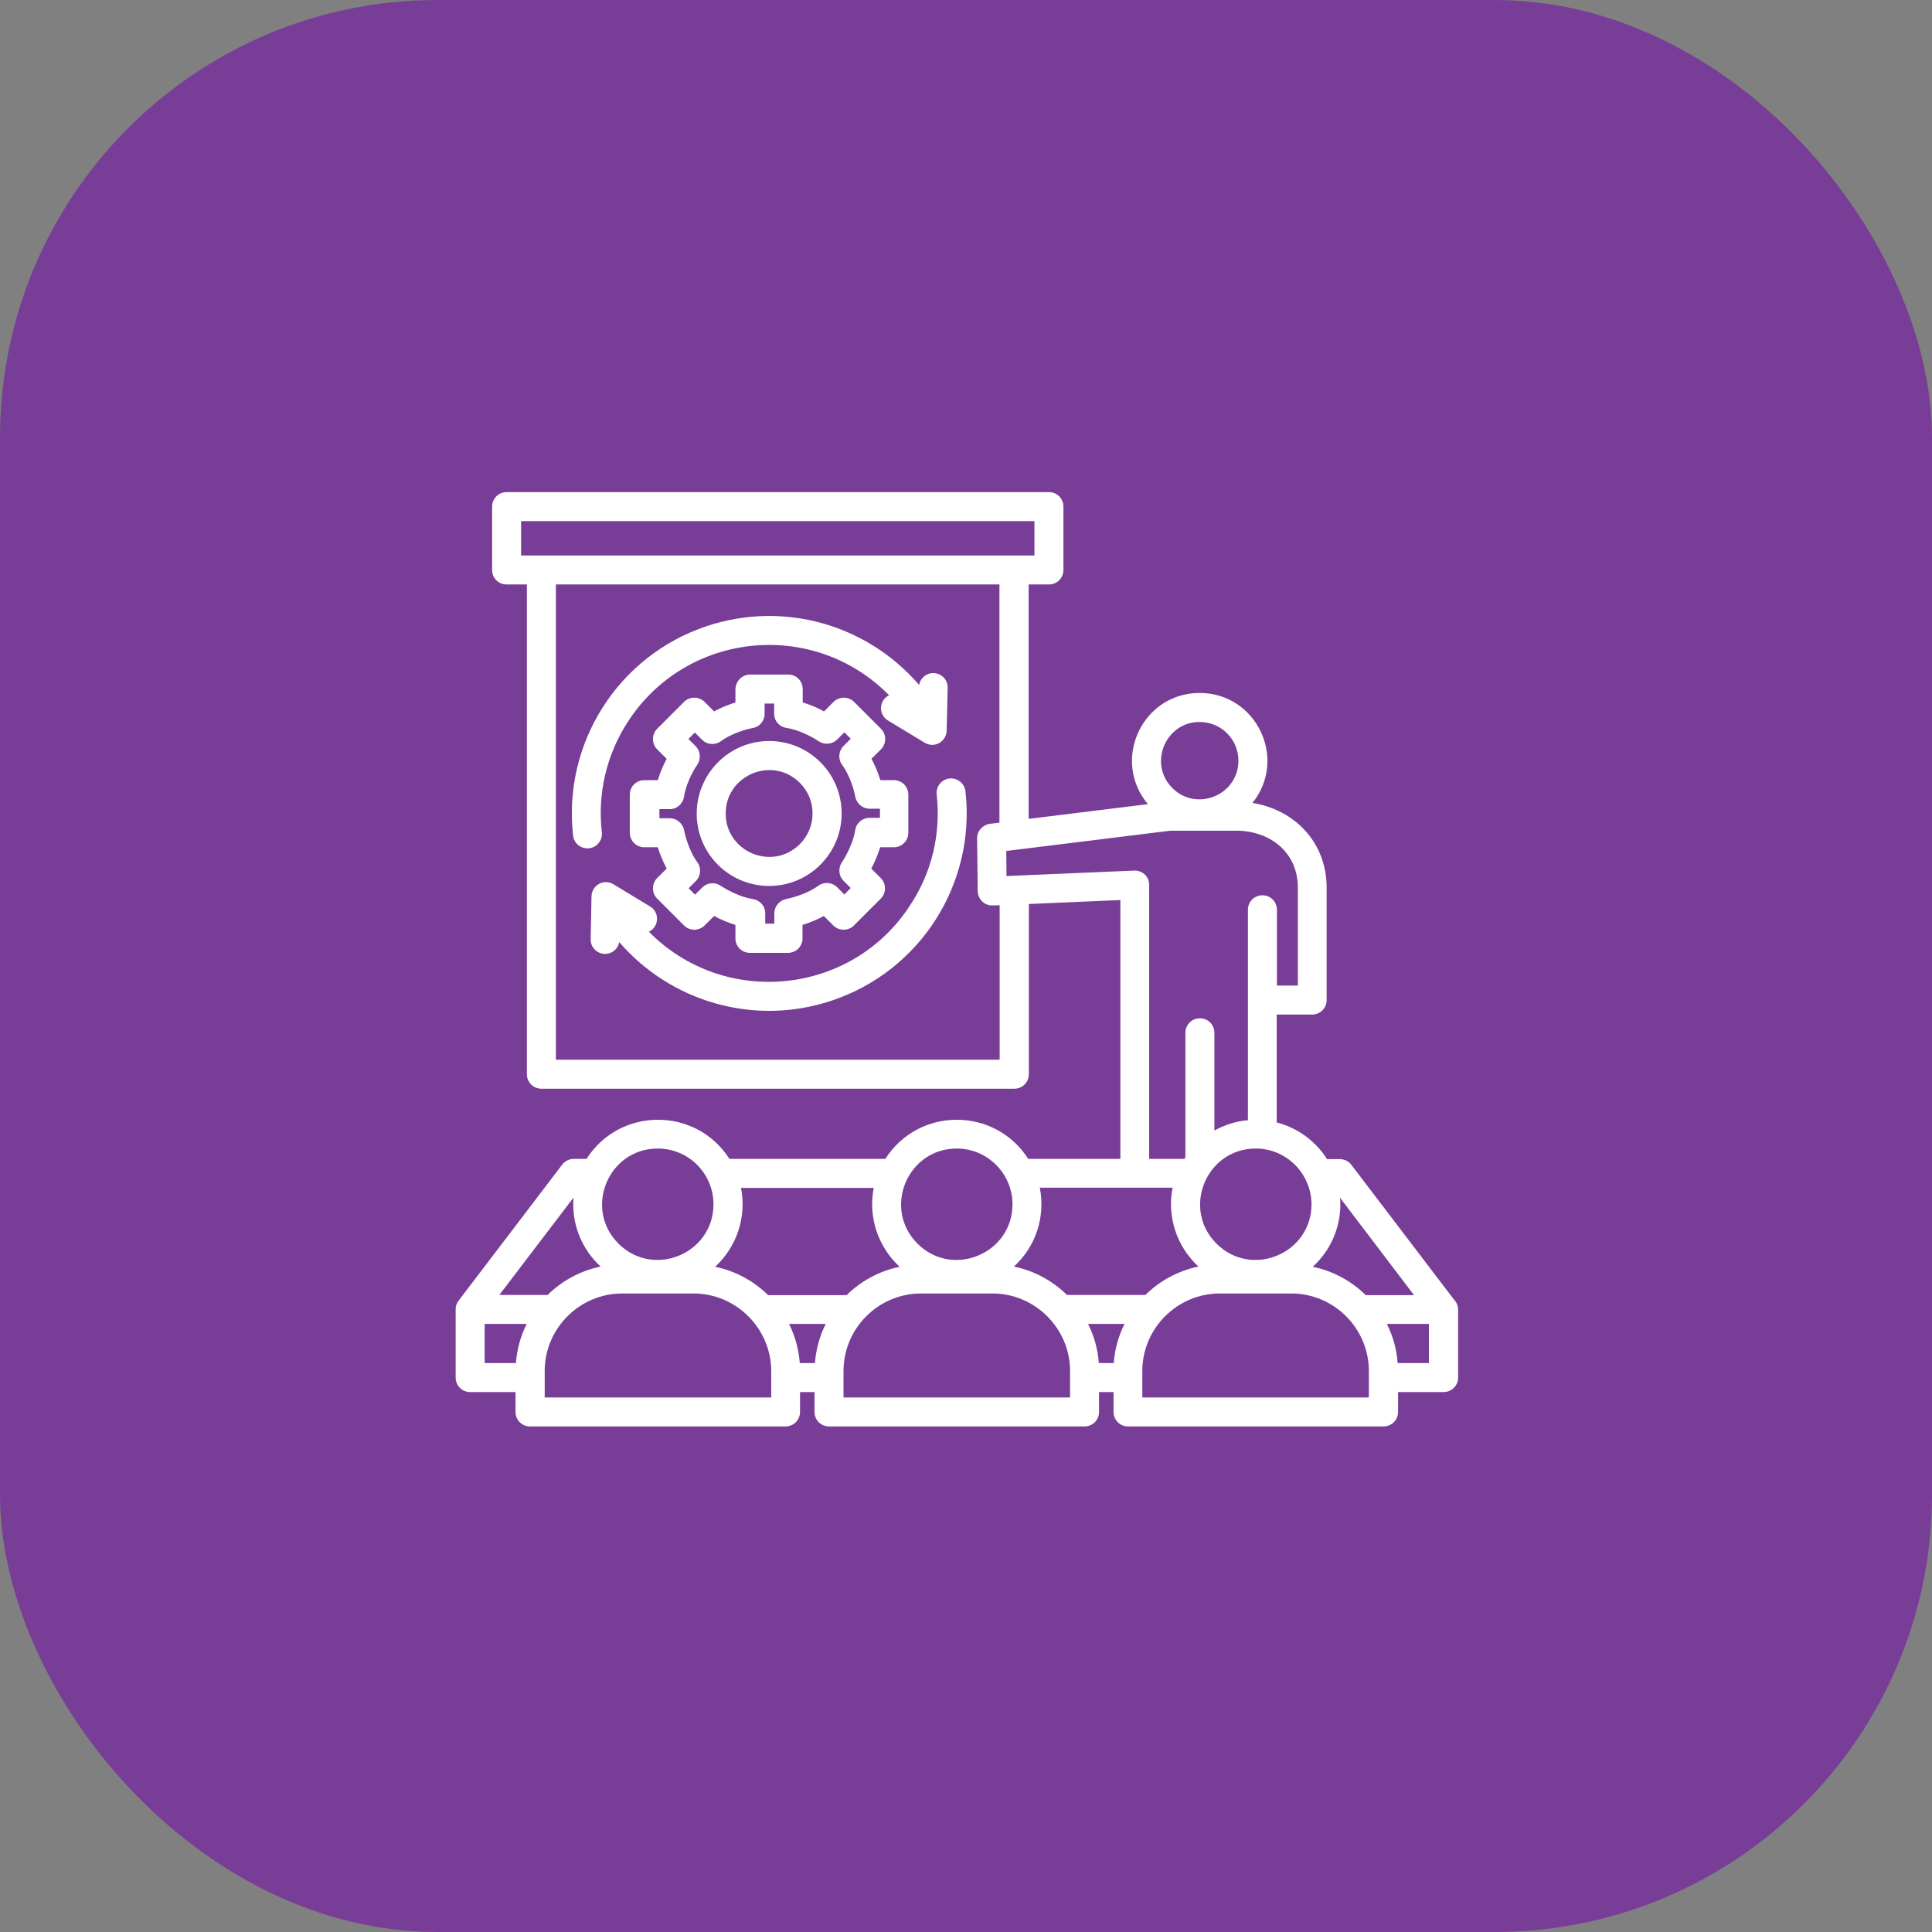
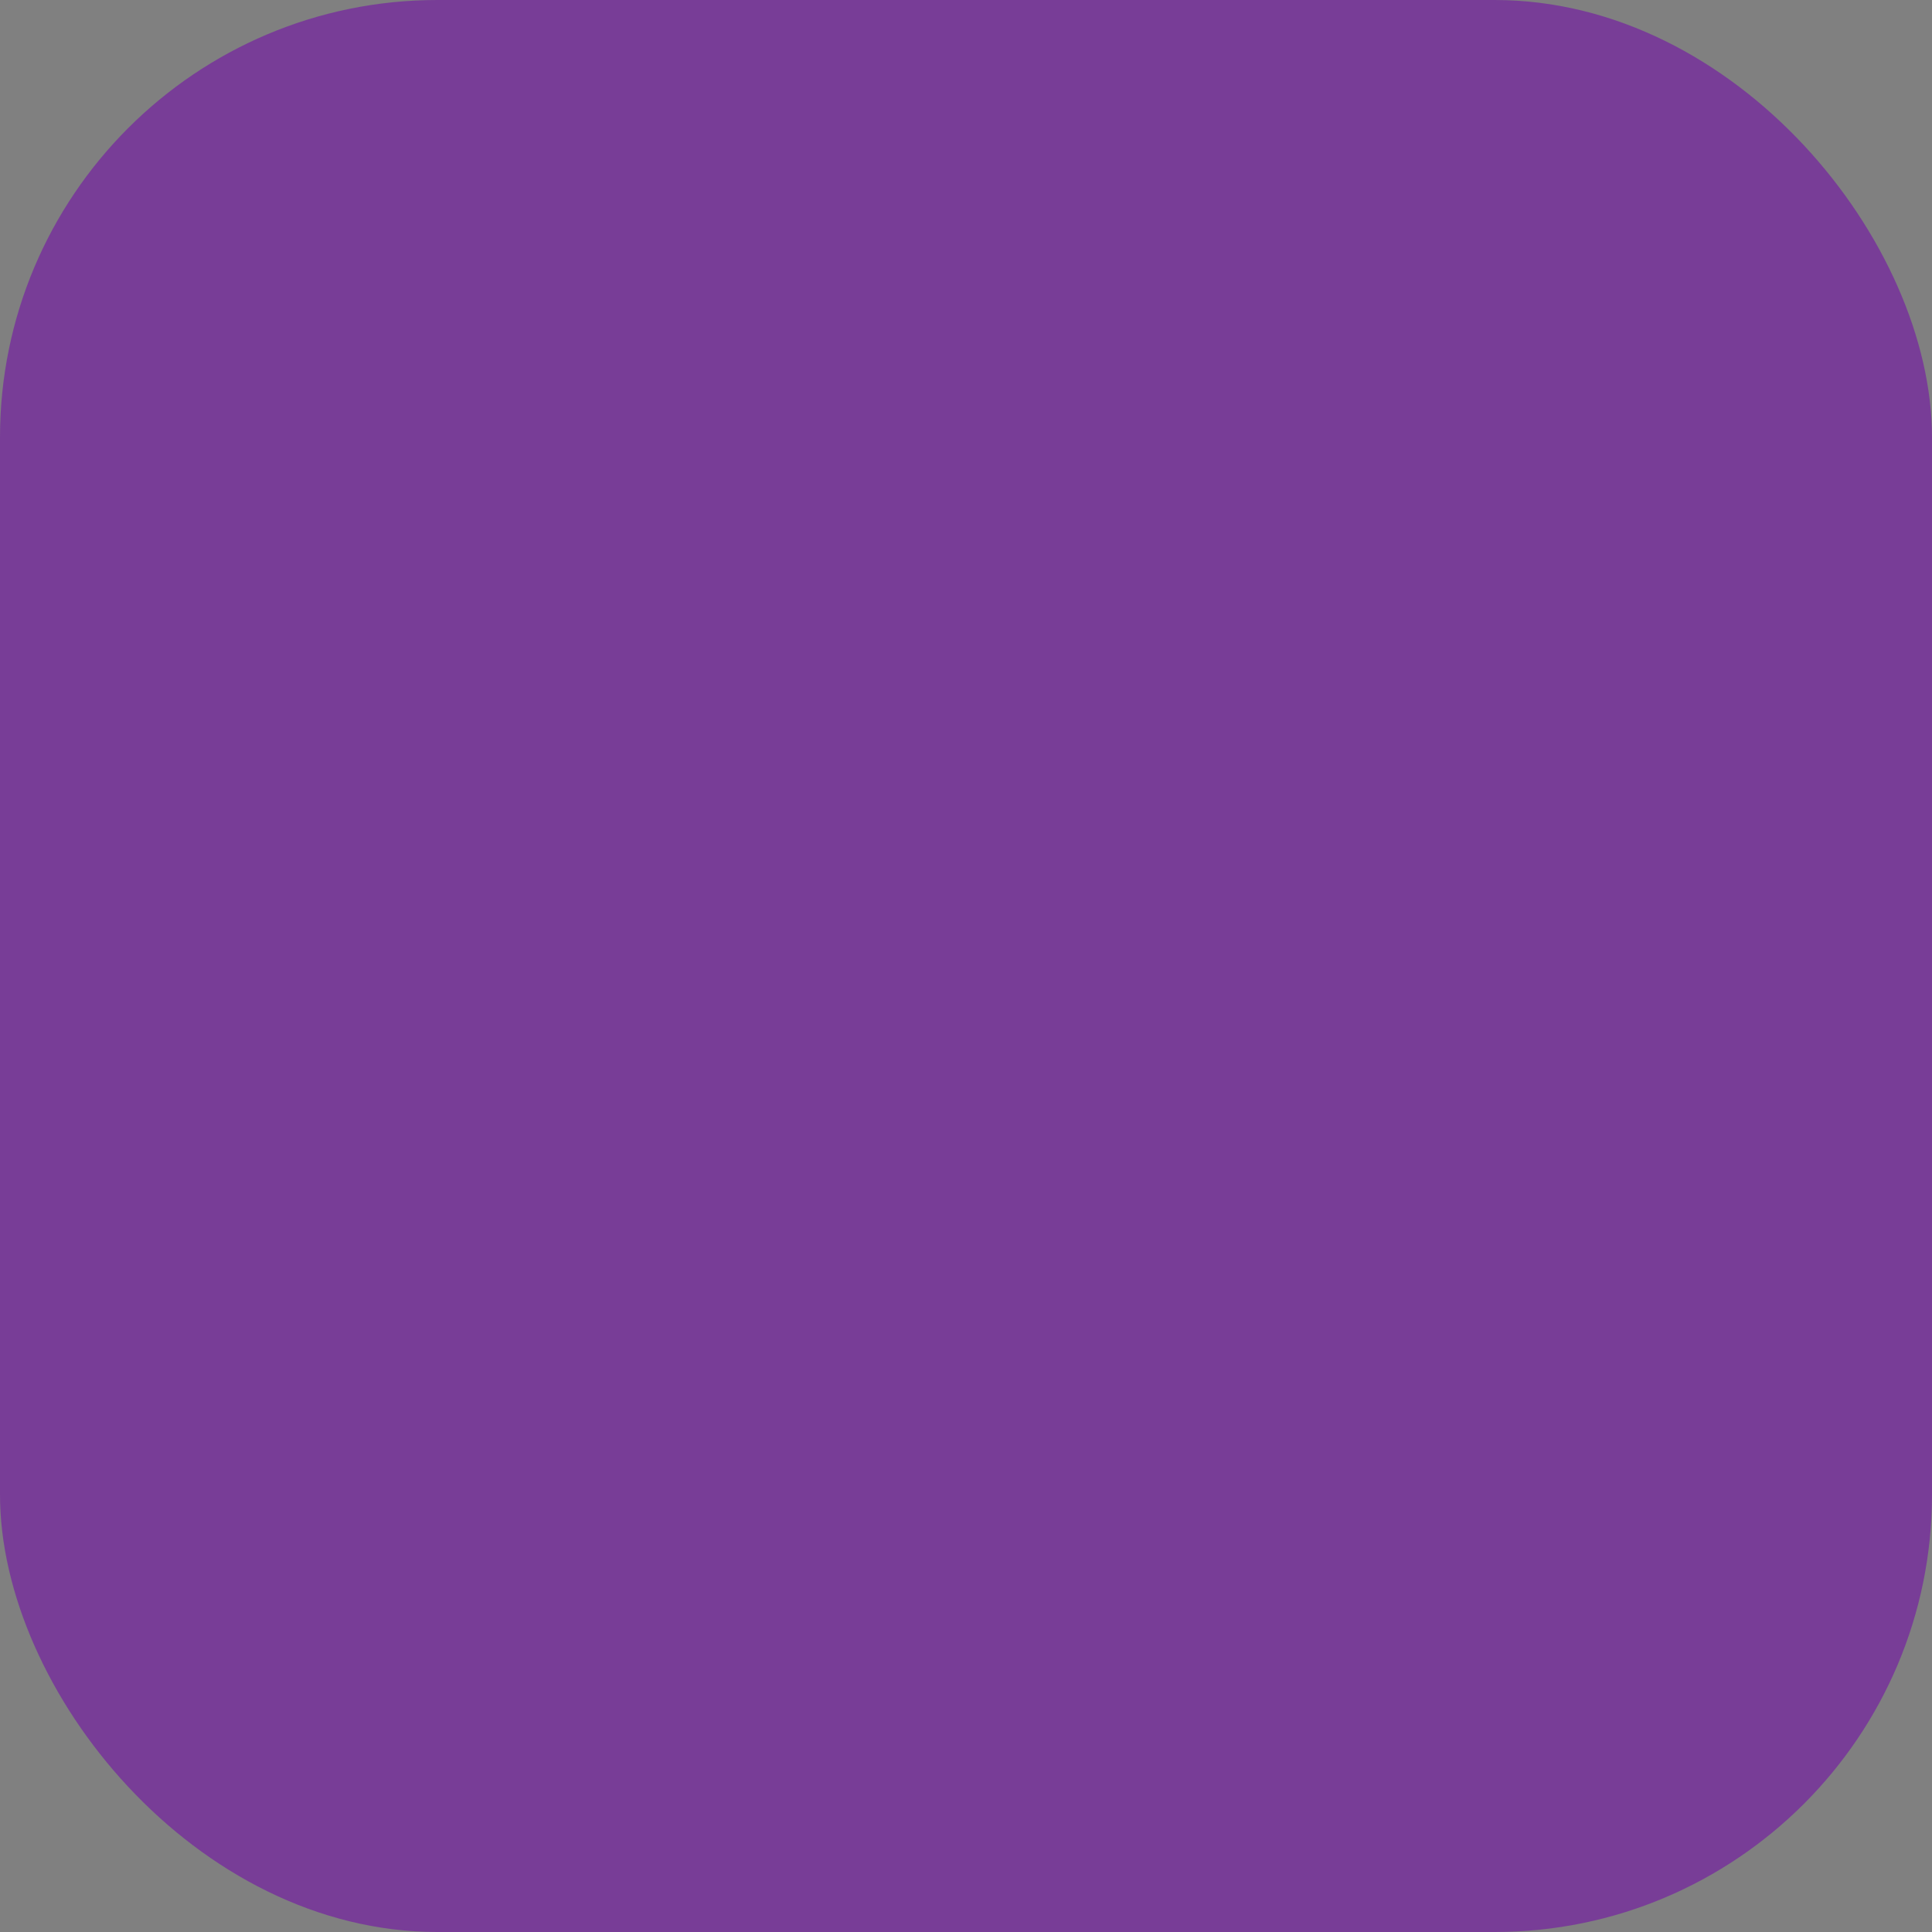
<svg xmlns="http://www.w3.org/2000/svg" width="106" height="106" viewBox="0 0 106 106" fill="none">
  <rect x="0" y="0" width="106" height="106" fill="#808080" stroke="none" />
  <rect width="106" height="106" rx="24" fill="#783D97" />
-   <path d="M28.59 30.477H56.755V28.591H28.59V30.477ZM57.55 32.067H56.437V44.928L62.981 44.121C60.959 41.713 62.663 38.02 65.821 38.02C68.934 38.02 70.661 41.633 68.718 44.053C71.047 44.428 72.786 46.235 72.786 48.689V54.869C72.786 55.312 72.433 55.664 71.99 55.664H70.047V61.584C71.195 61.879 72.183 62.606 72.808 63.595H73.501C73.785 63.595 74.024 63.731 74.172 63.947L79.796 71.332C79.921 71.468 80 71.661 80 71.854V75.581C80 76.024 79.648 76.376 79.205 76.376H76.705V77.467C76.705 77.91 76.353 78.262 75.91 78.262H61.89C61.447 78.262 61.095 77.91 61.095 77.467V76.376H60.3V77.467C60.3 77.91 59.947 78.262 59.504 78.262H45.484C45.041 78.262 44.689 77.91 44.689 77.467V76.376H43.894V77.467C43.894 77.91 43.542 78.262 43.099 78.262H29.079C28.636 78.262 28.283 77.91 28.283 77.467V76.376H25.795C25.352 76.376 25 76.024 25 75.581V71.843C25 71.627 25.068 71.479 25.193 71.32L30.851 63.89C31.01 63.686 31.249 63.583 31.487 63.583H32.18C34.01 60.72 38.191 60.72 40.02 63.583H48.575C50.404 60.72 54.585 60.72 56.414 63.583H61.47V49.382L56.448 49.598V58.937C56.448 59.38 56.096 59.732 55.653 59.732H29.704C29.261 59.732 28.908 59.38 28.908 58.937V32.067H27.795C27.352 32.067 27 31.715 27 31.272V27.795C27 27.352 27.352 27 27.795 27H57.55C57.993 27 58.345 27.352 58.345 27.795V31.272C58.345 31.715 57.993 32.067 57.55 32.067ZM70.854 70.968H66.923C64.583 70.968 62.674 72.888 62.674 75.217V76.672H75.103V75.217C75.103 72.888 73.195 70.968 70.854 70.968ZM62.844 71.048C63.628 70.275 64.639 69.718 65.753 69.491C64.583 68.412 64.015 66.787 64.333 65.163H57.05C57.368 66.787 56.812 68.412 55.63 69.491C56.743 69.718 57.755 70.275 58.538 71.048H62.844ZM64.98 63.583C64.992 63.549 65.014 63.526 65.037 63.504V56.664C65.037 56.221 65.389 55.869 65.832 55.869C66.276 55.869 66.628 56.221 66.628 56.664V62.027C67.184 61.72 67.809 61.516 68.468 61.459V49.916C68.468 49.473 68.82 49.12 69.264 49.12C69.707 49.12 70.059 49.473 70.059 49.916V54.074H71.206V48.689C71.206 46.769 69.684 45.576 67.821 45.576H64.219L55.21 46.689L55.221 48.064L62.163 47.768C62.674 47.723 63.049 48.087 63.049 48.552V63.583H64.98ZM73.524 65.719C73.638 67.185 73.058 68.56 72.024 69.503C73.138 69.73 74.149 70.287 74.933 71.059H77.58L73.524 65.719ZM76.092 72.638C76.421 73.297 76.626 74.013 76.683 74.786H78.398V72.638H76.092ZM61.106 74.786C61.163 74.024 61.367 73.297 61.697 72.638H59.697C60.027 73.297 60.231 74.013 60.288 74.786H61.106ZM38.054 70.968H34.135C31.794 70.968 29.885 72.888 29.885 75.217V76.672H42.315V75.217C42.303 72.888 40.395 70.968 38.054 70.968ZM30.044 71.048C30.828 70.275 31.84 69.718 32.953 69.491C31.93 68.548 31.351 67.174 31.465 65.708L27.397 71.048H30.044ZM40.656 65.174C40.974 66.799 40.406 68.423 39.236 69.503C40.349 69.73 41.36 70.287 42.144 71.059H46.45C47.234 70.287 48.245 69.73 49.359 69.503C48.188 68.423 47.62 66.799 47.938 65.174H40.656ZM43.292 72.638C43.621 73.297 43.814 74.013 43.883 74.786H44.712C44.769 74.024 44.973 73.297 45.303 72.638H43.292ZM28.306 74.786C28.363 74.024 28.567 73.297 28.897 72.638H26.591V74.786H28.306ZM36.089 63.015C33.373 63.015 32.01 66.31 33.93 68.23C35.85 70.15 39.145 68.787 39.145 66.072C39.145 64.39 37.782 63.015 36.089 63.015ZM54.46 70.968H50.529C48.188 70.968 46.28 72.888 46.28 75.217V76.672H58.709V75.217C58.709 72.888 56.789 70.968 54.46 70.968ZM52.494 63.015C49.779 63.015 48.416 66.31 50.336 68.23C52.256 70.15 55.55 68.787 55.55 66.072C55.55 64.39 54.176 63.015 52.494 63.015ZM68.9 63.015C66.185 63.015 64.821 66.31 66.741 68.23C68.661 70.15 71.956 68.787 71.956 66.072C71.945 64.39 70.582 63.015 68.9 63.015ZM65.821 39.611C63.935 39.611 62.992 41.906 64.321 43.235C65.651 44.565 67.946 43.622 67.946 41.736C67.946 40.554 66.991 39.611 65.821 39.611ZM54.846 49.666L54.471 49.677C54.017 49.7 53.642 49.336 53.642 48.859L53.608 45.996C53.608 45.587 53.914 45.258 54.301 45.201L54.835 45.133V32.067H30.499V58.141H54.846V49.666ZM42.201 40.656C44.394 40.656 46.177 42.429 46.177 44.633C46.177 46.825 44.394 48.609 42.201 48.609C40.008 48.609 38.224 46.837 38.224 44.633C38.236 42.44 40.008 40.656 42.201 40.656ZM43.883 42.951C42.383 41.452 39.815 42.52 39.815 44.633C39.815 46.746 42.383 47.814 43.883 46.314C44.814 45.383 44.814 43.871 43.883 42.951ZM41.156 37.009H43.246C43.689 37.009 44.041 37.361 44.041 37.805V38.543C44.45 38.657 44.837 38.827 45.212 39.032L45.734 38.509C46.041 38.202 46.552 38.202 46.859 38.509L48.336 39.986C48.643 40.293 48.643 40.804 48.336 41.111L47.813 41.633C48.018 42.008 48.177 42.395 48.302 42.804H49.041C49.484 42.804 49.836 43.156 49.836 43.599V45.689C49.836 46.132 49.484 46.485 49.041 46.485H48.291C48.166 46.882 48.007 47.28 47.802 47.655L48.325 48.177C48.632 48.484 48.632 48.995 48.325 49.302L46.848 50.779C46.541 51.086 46.03 51.086 45.723 50.779L45.2 50.257C44.825 50.461 44.439 50.62 44.03 50.745V51.484C44.03 51.927 43.678 52.279 43.235 52.279H41.144C40.701 52.279 40.349 51.927 40.349 51.484V50.745C39.952 50.62 39.554 50.461 39.179 50.257L38.656 50.779C38.338 51.086 37.838 51.086 37.532 50.779L36.054 49.302C35.748 48.995 35.748 48.484 36.054 48.177L36.577 47.655C36.384 47.28 36.214 46.894 36.089 46.485H35.35C34.907 46.485 34.555 46.132 34.555 45.689V43.599C34.555 43.156 34.907 42.804 35.35 42.804H36.089C36.214 42.406 36.373 42.008 36.577 41.633L36.054 41.111C35.748 40.804 35.748 40.293 36.054 39.986L37.532 38.509C37.838 38.202 38.338 38.202 38.656 38.509L39.179 39.032C39.554 38.827 39.94 38.668 40.349 38.543V37.805C40.372 37.361 40.724 37.009 41.156 37.009ZM42.451 38.6H41.951V39.123C41.974 39.509 41.701 39.872 41.303 39.941C40.735 40.054 40.031 40.315 39.565 40.656C39.258 40.895 38.804 40.872 38.52 40.588L38.122 40.191L37.77 40.543L38.168 40.94C38.429 41.202 38.474 41.622 38.259 41.952C37.929 42.429 37.622 43.122 37.532 43.69C37.486 44.087 37.145 44.394 36.748 44.394H36.179V44.894H36.748C37.123 44.894 37.452 45.167 37.532 45.542C37.645 46.11 37.906 46.825 38.247 47.291C38.486 47.598 38.463 48.053 38.179 48.337L37.782 48.734L38.134 49.086L38.531 48.689C38.804 48.427 39.224 48.382 39.542 48.598C40.02 48.916 40.713 49.234 41.281 49.325C41.678 49.37 41.985 49.7 41.985 50.109V50.677H42.485V50.109C42.485 49.734 42.758 49.404 43.133 49.325C43.701 49.211 44.416 48.95 44.882 48.609C45.189 48.371 45.644 48.393 45.928 48.677L46.325 49.075L46.677 48.723L46.28 48.325C46.018 48.064 45.973 47.644 46.189 47.314C46.507 46.837 46.825 46.144 46.916 45.576C46.961 45.178 47.302 44.871 47.711 44.871H48.279V44.371H47.711C47.336 44.371 47.007 44.099 46.927 43.724C46.825 43.156 46.552 42.44 46.212 41.974C45.973 41.667 45.996 41.213 46.28 40.929L46.677 40.531L46.325 40.179L45.928 40.577C45.666 40.838 45.234 40.883 44.916 40.668C44.439 40.349 43.746 40.031 43.178 39.941C42.78 39.895 42.474 39.566 42.474 39.157V38.6H42.451ZM51.392 43.587C51.347 43.156 51.654 42.758 52.097 42.713C52.528 42.667 52.926 42.985 52.971 43.417C53.54 48.473 50.506 53.279 45.621 54.903C41.406 56.312 36.816 54.983 33.975 51.688C33.907 52.063 33.578 52.347 33.18 52.336C32.737 52.324 32.396 51.961 32.408 51.529L32.453 49.177C32.464 48.575 33.135 48.177 33.68 48.53L35.668 49.734C36.214 50.063 36.157 50.859 35.6 51.12C39.747 55.324 46.78 54.619 49.972 49.609C51.12 47.859 51.631 45.746 51.392 43.587ZM50.427 37.577C50.495 37.202 50.824 36.918 51.222 36.93C51.665 36.941 52.006 37.305 51.994 37.736L51.938 40.088C51.926 40.69 51.256 41.088 50.711 40.736L48.722 39.532C48.177 39.202 48.222 38.418 48.779 38.145C44.621 33.919 37.611 34.646 34.419 39.645C33.294 41.395 32.771 43.519 33.021 45.667C33.066 46.11 32.748 46.496 32.317 46.541C31.885 46.587 31.487 46.28 31.442 45.837C30.874 40.781 33.907 35.975 38.781 34.351C43.03 32.942 47.586 34.283 50.427 37.577Z" fill="white" />
</svg>